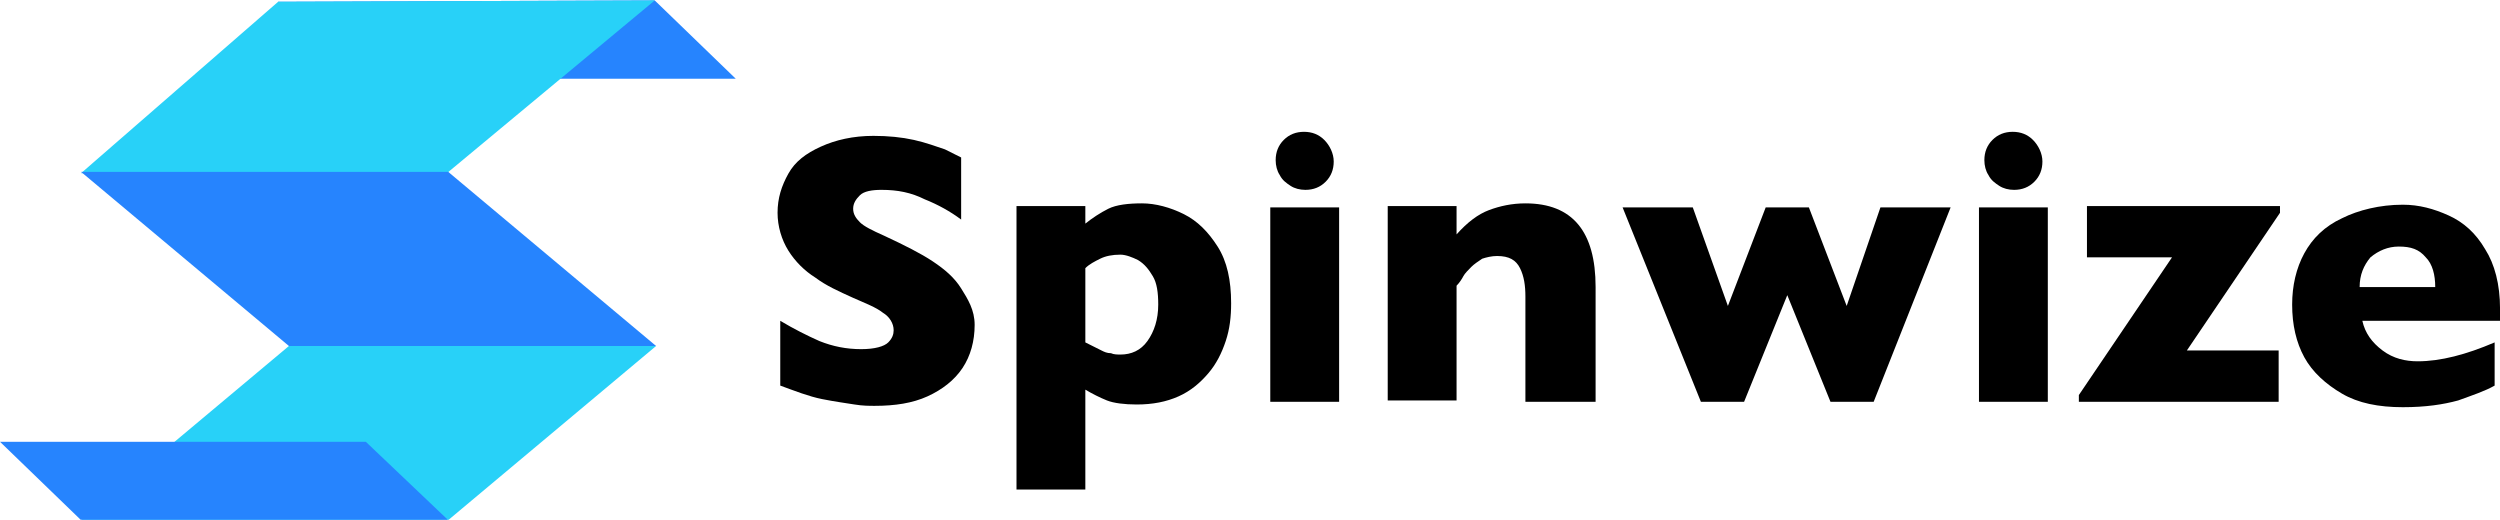
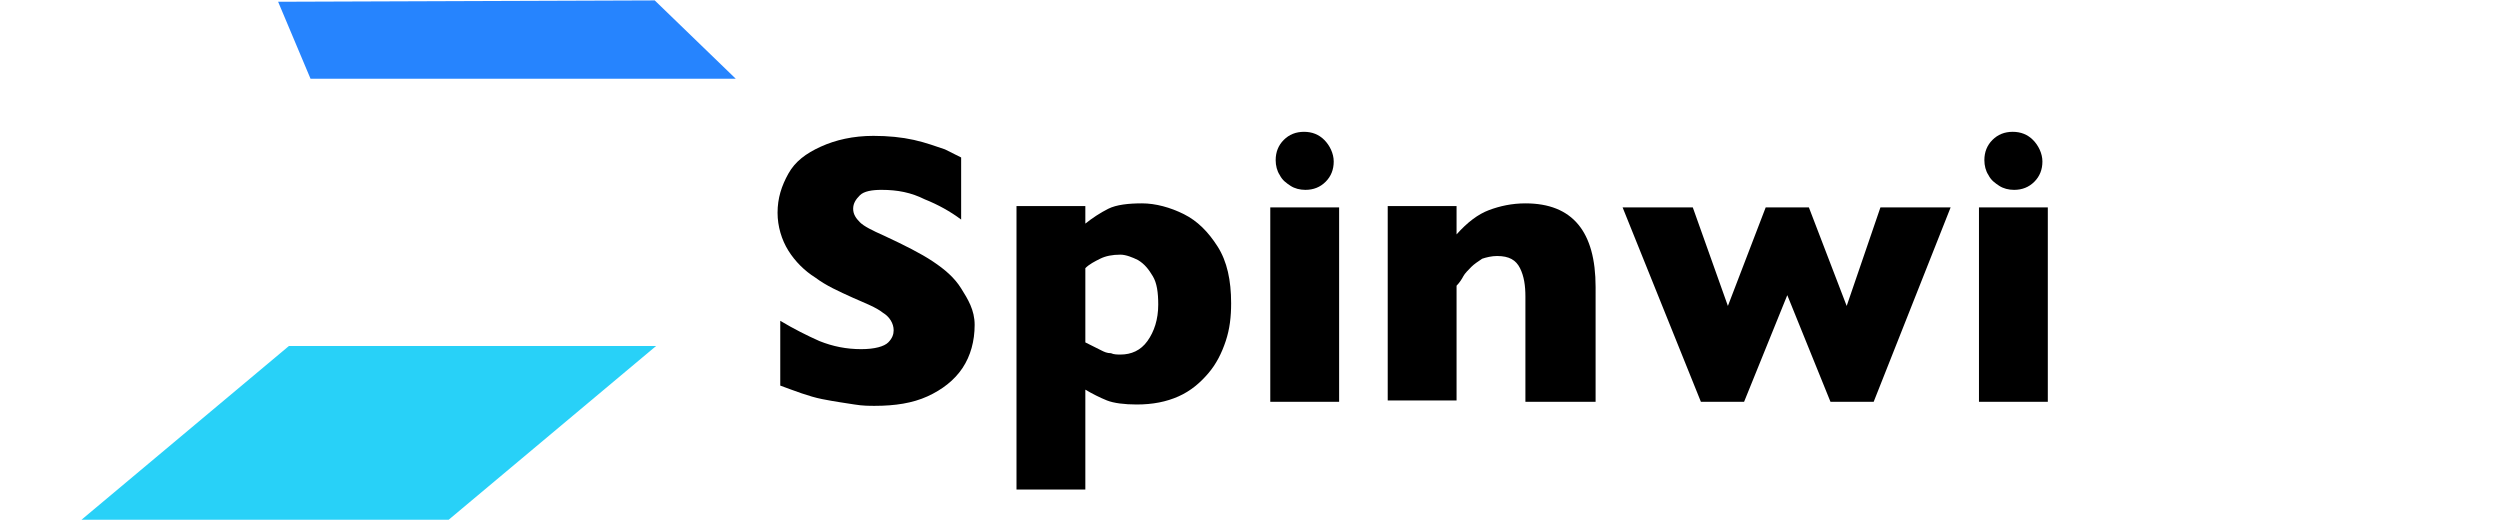
<svg xmlns="http://www.w3.org/2000/svg" version="1.1" id="Layer_1" x="0px" y="0px" viewBox="0 0 185.2 38.5" style="enable-background:new 0 0 185.2 38.5;" xml:space="preserve">
  <style type="text/css">
	.st0{enable-background:new    ;}
	.st1{fill:#2684FE;}
	.st2{fill:#28D1F8;}
</style>
  <g id="Layer_2_1_" transform="translate(941.002 514.465)">
    <g class="st0">
      <path d="M-868.8-490.4c0,1.2-0.3,2.3-0.9,3.2s-1.5,1.6-2.6,2.1c-1.1,0.5-2.4,0.7-3.9,0.7c-0.4,0-0.9,0-1.5-0.1s-1.4-0.2-2.4-0.4    c-1-0.2-2-0.6-3.1-1v-4.8c1,0.6,2,1.1,2.9,1.5c1,0.4,2,0.6,3.1,0.6c1,0,1.7-0.2,2-0.5c0.3-0.3,0.4-0.6,0.4-0.9    c0-0.5-0.3-1-0.8-1.3c-0.5-0.4-1.3-0.7-2.2-1.1c-1.1-0.5-2-0.9-2.8-1.5c-0.8-0.5-1.5-1.2-2-2c-0.5-0.8-0.8-1.8-0.8-2.8    c0-1.1,0.3-2,0.8-2.9c0.5-0.9,1.3-1.5,2.4-2c1.1-0.5,2.4-0.8,3.9-0.8c1.1,0,2.1,0.1,3,0.3c0.9,0.2,1.7,0.5,2.3,0.7    c0.6,0.3,1,0.5,1.2,0.6v4.6c-0.8-0.6-1.7-1.1-2.7-1.5c-1-0.5-2-0.7-3.2-0.7c-0.7,0-1.3,0.1-1.6,0.4c-0.3,0.3-0.5,0.6-0.5,1    c0,0.4,0.2,0.7,0.5,1c0.3,0.3,0.9,0.6,1.8,1c1.5,0.7,2.7,1.3,3.6,1.9s1.6,1.2,2.1,2S-868.8-491.5-868.8-490.4z" />
      <path d="M-849.8-492c0,1-0.1,1.9-0.4,2.8c-0.3,0.9-0.7,1.7-1.3,2.4c-0.6,0.7-1.3,1.3-2.2,1.7c-0.9,0.4-1.9,0.6-3.1,0.6    c-0.9,0-1.7-0.1-2.2-0.3c-0.5-0.2-1.1-0.5-1.6-0.8v7.4h-5.1v-21h5.1v1.3c0.5-0.4,1.1-0.8,1.7-1.1c0.6-0.3,1.5-0.4,2.5-0.4    c1,0,2.1,0.3,3.1,0.8c1,0.5,1.8,1.3,2.5,2.4S-849.8-493.7-849.8-492z M-855.2-491.9c0-0.9-0.1-1.6-0.4-2.1    c-0.3-0.5-0.6-0.9-1.1-1.2c-0.4-0.2-0.9-0.4-1.3-0.4c-0.6,0-1.1,0.1-1.5,0.3c-0.4,0.2-0.8,0.4-1.1,0.7v5.5    c0.2,0.1,0.4,0.2,0.6,0.3s0.4,0.2,0.6,0.3c0.2,0.1,0.4,0.2,0.7,0.2c0.2,0.1,0.5,0.1,0.7,0.1c0.8,0,1.5-0.3,2-1    S-855.2-490.8-855.2-491.9z" />
      <path d="M-841.8-484.7h-5.1v-14.4h5.1V-484.7z M-842.2-502.5c0,0.6-0.2,1.1-0.6,1.5s-0.9,0.6-1.5,0.6c-0.4,0-0.8-0.1-1.1-0.3    c-0.3-0.2-0.6-0.4-0.8-0.8c-0.2-0.3-0.3-0.7-0.3-1.1c0-0.6,0.2-1.1,0.6-1.5c0.4-0.4,0.9-0.6,1.5-0.6c0.6,0,1.1,0.2,1.5,0.6    S-842.2-503.1-842.2-502.5z" />
      <path d="M-822.9-484.7h-5.1v-7.8c0-0.8-0.1-1.5-0.4-2.1c-0.3-0.6-0.8-0.9-1.7-0.9c-0.4,0-0.8,0.1-1.1,0.2    c-0.3,0.2-0.6,0.4-0.8,0.6c-0.2,0.2-0.5,0.5-0.6,0.7s-0.3,0.5-0.5,0.7v8.5h-5.1v-14.4h5.1v2.1c0.8-0.9,1.6-1.5,2.4-1.8    c0.8-0.3,1.7-0.5,2.7-0.5c3.5,0,5.2,2.1,5.2,6.2V-484.7z" />
      <path d="M-796.5-499.1l-5.7,14.4h-3.2l-3.2-7.9l-3.2,7.9h-3.2l-5.8-14.4h5.2l2.6,7.3l2.8-7.3h3.2l2.8,7.3l2.5-7.3H-796.5z" />
      <path d="M-789.3-484.7h-5.1v-14.4h5.1V-484.7z M-789.7-502.5c0,0.6-0.2,1.1-0.6,1.5s-0.9,0.6-1.5,0.6c-0.4,0-0.8-0.1-1.1-0.3    c-0.3-0.2-0.6-0.4-0.8-0.8c-0.2-0.3-0.3-0.7-0.3-1.1c0-0.6,0.2-1.1,0.6-1.5c0.4-0.4,0.9-0.6,1.5-0.6c0.6,0,1.1,0.2,1.5,0.6    S-789.7-503.1-789.7-502.5z" />
-       <path d="M-772.1-498.7l-6.9,10.2h6.8v3.8H-787v-0.5l6.9-10.2h-6.3v-3.8h14.3V-498.7z" />
-       <path d="M-755.8-490.7H-766c0.2,0.9,0.7,1.6,1.5,2.2c0.8,0.6,1.7,0.8,2.6,0.8c1.7,0,3.6-0.5,5.7-1.4v3.2c-0.7,0.4-1.6,0.7-2.7,1.1    c-1.1,0.3-2.4,0.5-4.1,0.5c-1.8,0-3.3-0.3-4.5-1s-2.2-1.6-2.8-2.7c-0.6-1.1-0.9-2.4-0.9-3.9c0-1.4,0.3-2.7,0.9-3.8    c0.6-1.1,1.5-2,2.8-2.6c1.2-0.6,2.8-1,4.5-1c1.2,0,2.3,0.3,3.4,0.8c1.1,0.5,2,1.3,2.7,2.5c0.7,1.1,1.1,2.6,1.1,4.4V-490.7z     M-760.6-493.2c0-0.9-0.2-1.7-0.7-2.2c-0.5-0.6-1.1-0.8-2-0.8c-0.8,0-1.5,0.3-2.1,0.8c-0.5,0.6-0.8,1.3-0.8,2.2H-760.6z" />
    </g>
  </g>
  <g id="Layer_4" transform="translate(885.003 511.731)">
    <path id="Pfad_38" class="st1" d="M-836.5-511.7l6,5.8H-862l-2.4-5.7L-836.5-511.7z" />
-     <path id="Pfad_39" class="st2" d="M-851.9-498.9H-879l14.6-12.7l27.9-0.1L-851.9-498.9z" />
    <path id="Pfad_40" class="st2" d="M-863.6-486.1h27.2l-15.4,12.9H-879L-863.6-486.1z" />
-     <path id="Pfad_41" class="st1" d="M-863.6-486.1h27.2l-15.4-12.9H-879L-863.6-486.1z" />
-     <path id="Pfad_42" class="st1" d="M-851.8-473.2H-879l-6-5.8h27.1L-851.8-473.2z" />
  </g>
</svg>